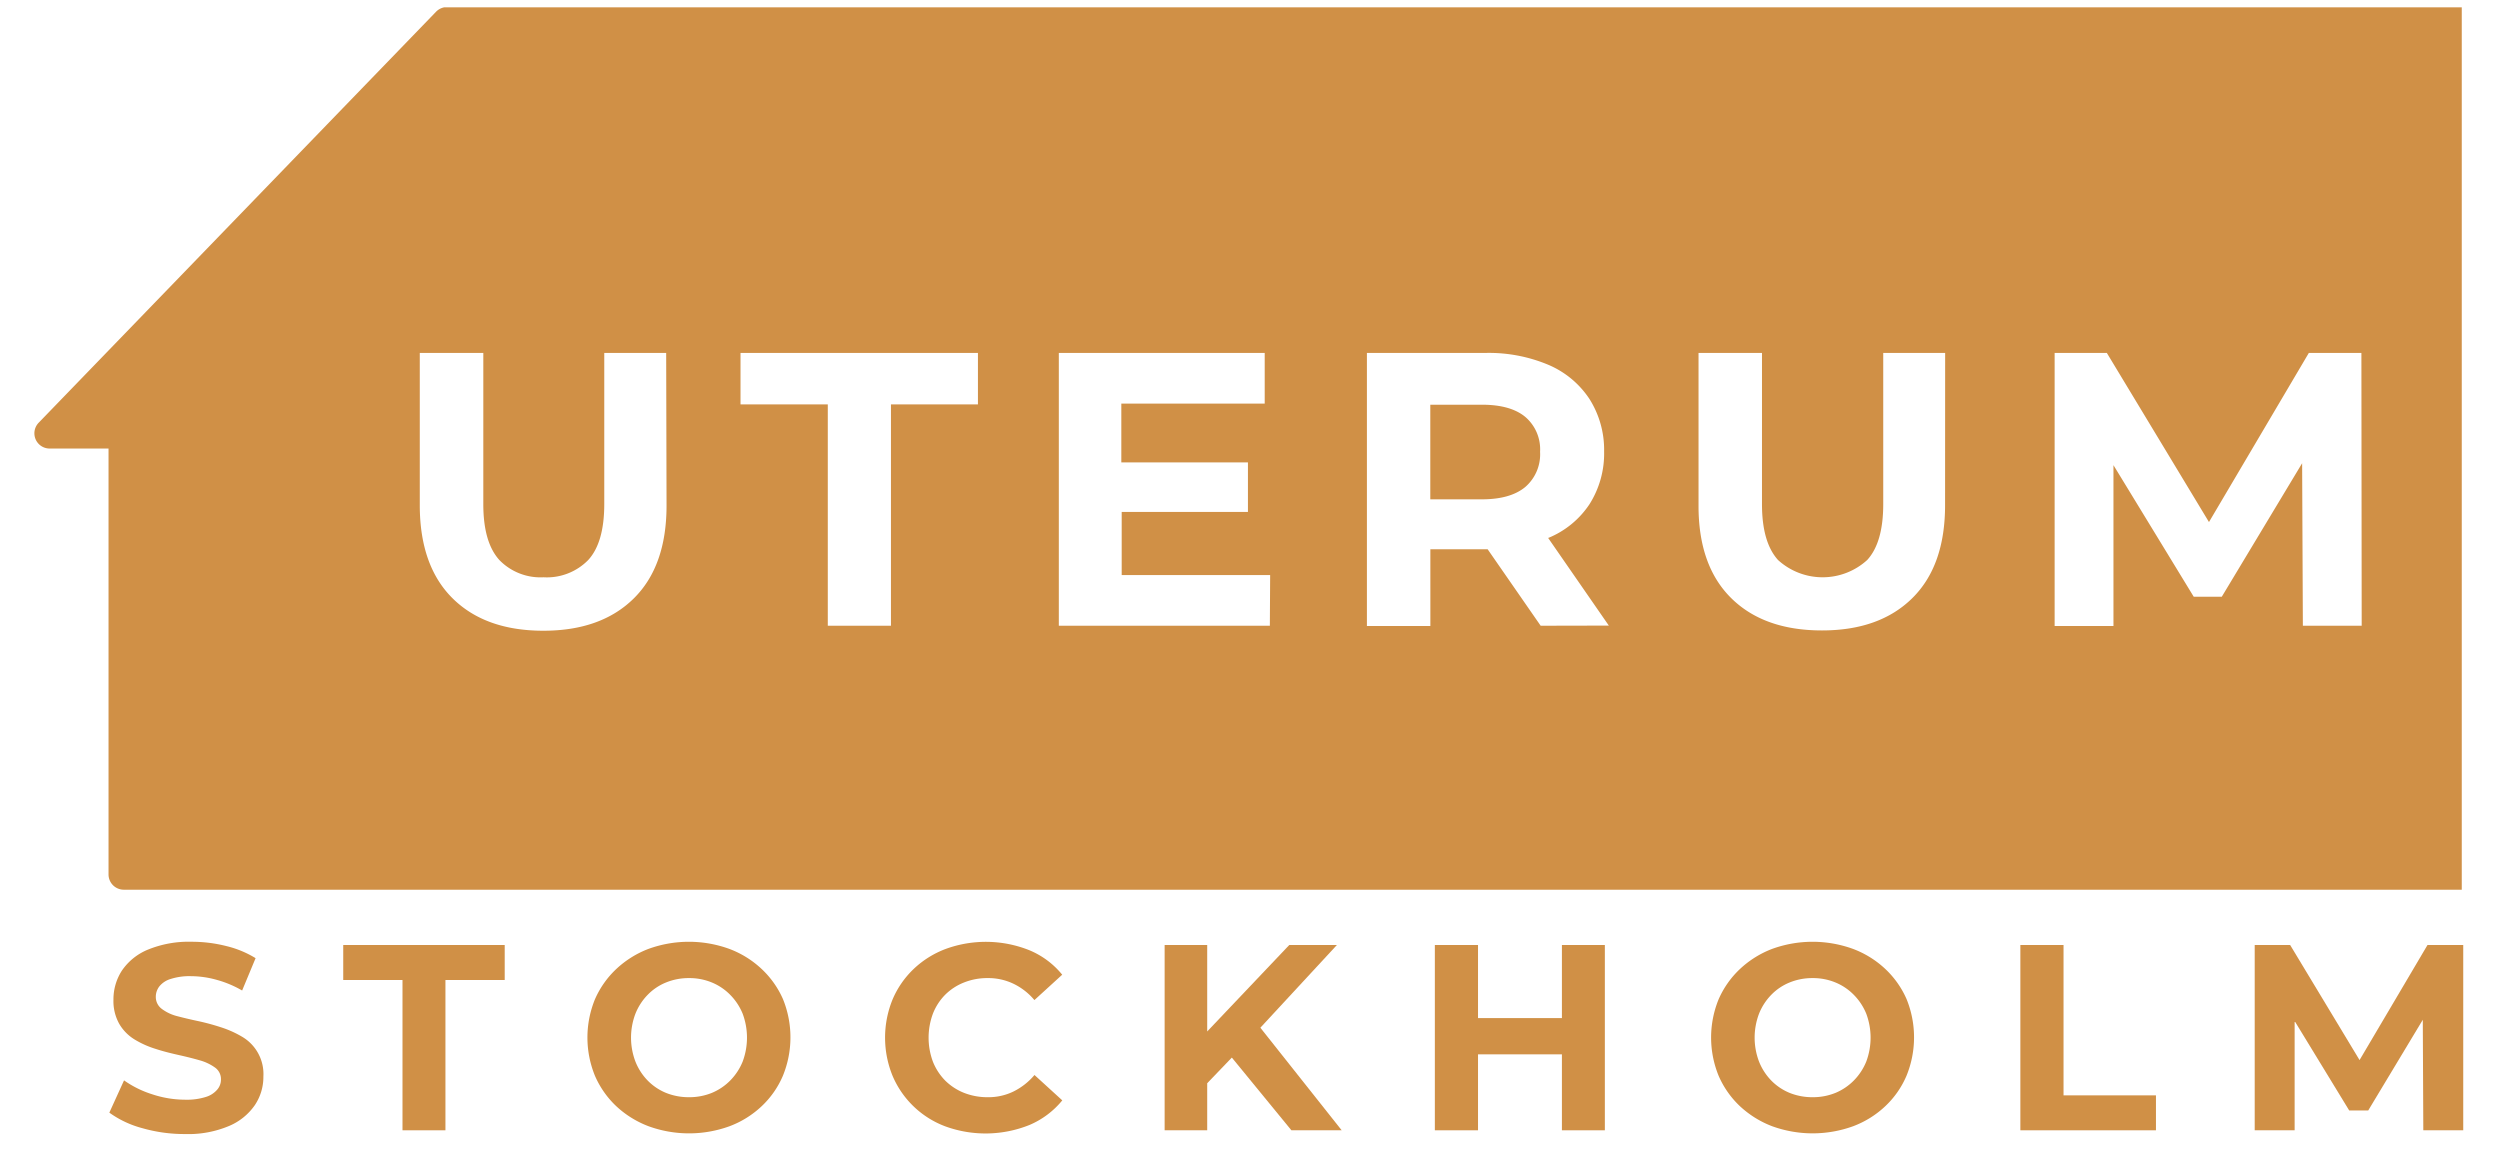
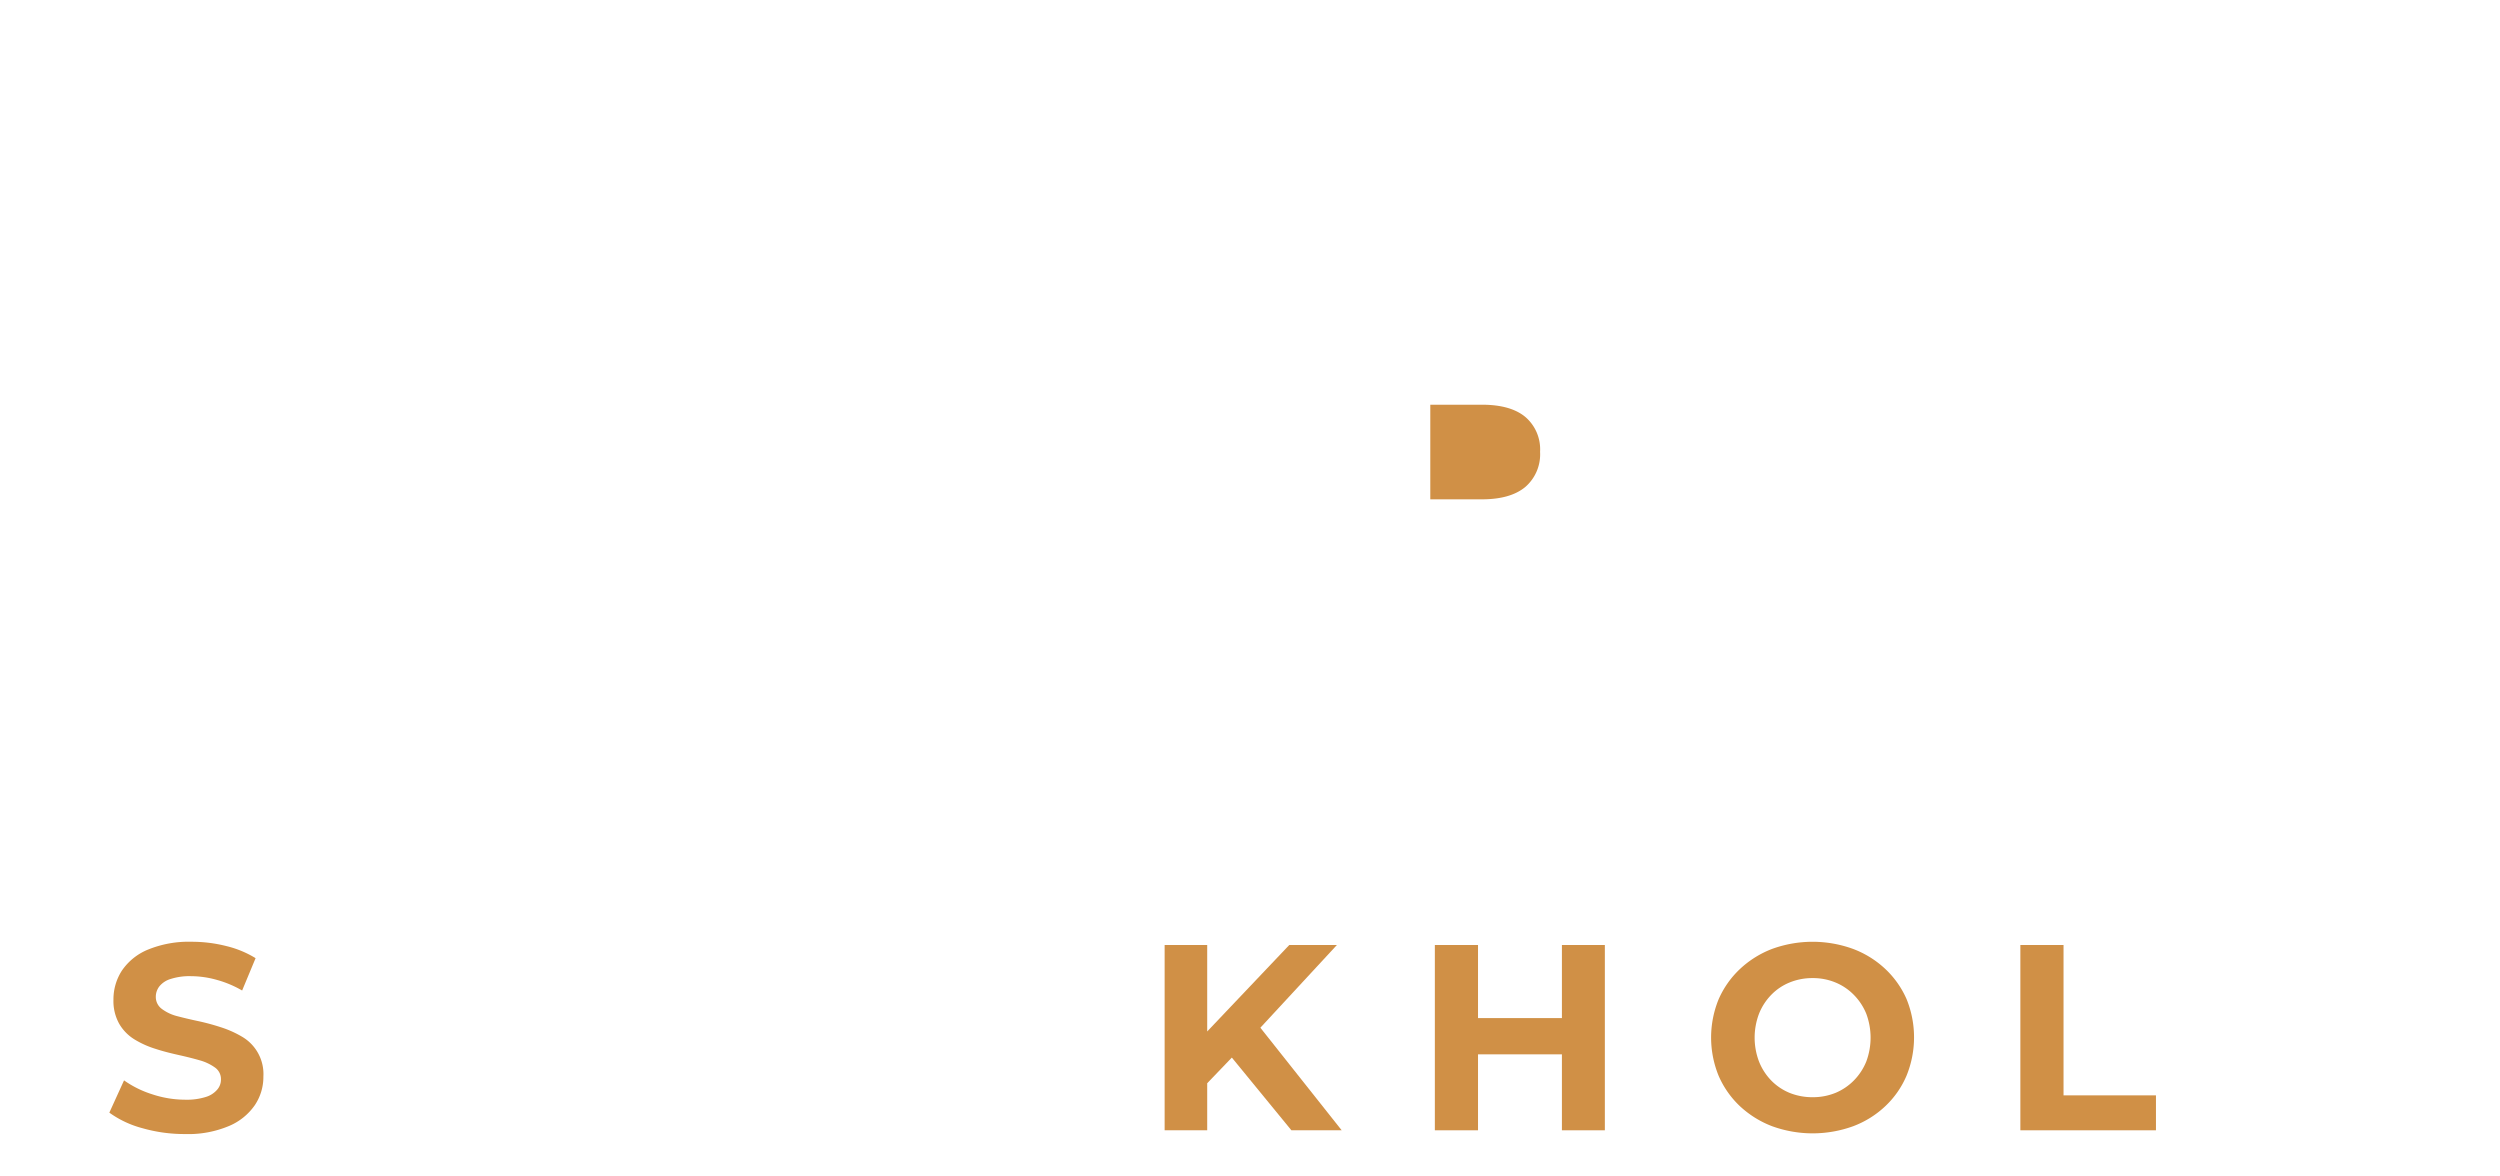
<svg xmlns="http://www.w3.org/2000/svg" id="Layer_1" data-name="Layer 1" viewBox="0 0 340 160">
  <defs>
    <style>.cls-1{fill:#d09046;}</style>
  </defs>
  <path class="cls-1" d="M207.45,56.71c-1.34-1.12-3.32-1.67-5.93-1.67h-7V67.91h7q3.91,0,5.93-1.69a5.87,5.87,0,0,0,2-4.77A5.79,5.79,0,0,0,207.45,56.71Z" />
-   <path class="cls-1" d="M316.65,1H60.4V1a2.11,2.11,0,0,0-1.1.6l-54,55.85A2.07,2.07,0,0,0,6.76,61h8v57.93A2.08,2.08,0,0,0,16.8,121h318V1Zm-226,67.76q0,8.22-4.45,12.62t-12.3,4.4q-7.89,0-12.34-4.4T57.09,68.76V48h8.64V68.55c0,3.5.73,6,2.18,7.61a7.79,7.79,0,0,0,6,2.35A7.87,7.87,0,0,0,80,76.16c1.45-1.58,2.18-4.11,2.18-7.61V48h8.42ZM133,55H121.17v30.1h-8.59V55H100.71V48H133Zm39.7,30.1H144V48h28v6.89h-19.5v8h17.22v6.73H152.55v8.59h20.19Zm36.83,0-7.21-10.4h-7.79V85.14h-8.63V48H202a20.84,20.84,0,0,1,8.59,1.62,12.58,12.58,0,0,1,5.57,4.63,12.93,12.93,0,0,1,2,7.16,12.88,12.88,0,0,1-2,7.18,12.31,12.31,0,0,1-5.57,4.56l-.05,0,8.26,11.93Zm55-16.38q0,8.22-4.45,12.62t-12.29,4.4q-7.9,0-12.35-4.4T231,68.76V48h8.63V68.55c0,3.5.73,6,2.18,7.61a9,9,0,0,0,12.13,0c1.45-1.58,2.18-4.11,2.18-7.61V48h8.42Zm56.66,16.38h-8L313.09,63,302.16,81.16h-3.81l-10.92-17.9V85.14h-8V48h7.1l13.89,23L314,48h7.15Z" />
  <path class="cls-1" d="M32.93,141a14,14,0,0,0-2.85-1.28,30.78,30.78,0,0,0-3.13-.85c-1.05-.22-2-.45-2.88-.68a5.88,5.88,0,0,1-2.09-1,2,2,0,0,1-.79-1.62,2.3,2.3,0,0,1,.49-1.43,3.11,3.11,0,0,1,1.53-1,8.35,8.35,0,0,1,2.77-.38,13.06,13.06,0,0,1,3.46.49,14.45,14.45,0,0,1,3.49,1.46l1.83-4.4a13.75,13.75,0,0,0-4-1.65,19.07,19.07,0,0,0-4.69-.58,14.63,14.63,0,0,0-5.93,1.06A7.91,7.91,0,0,0,16.58,132a7.17,7.17,0,0,0-1.15,3.94,6.33,6.33,0,0,0,.78,3.29,6.06,6.06,0,0,0,2.08,2.13,12.52,12.52,0,0,0,2.88,1.29c1,.33,2.09.6,3.12.83s2,.47,2.86.72a6.58,6.58,0,0,1,2.11,1,1.92,1.92,0,0,1,.79,1.6,2.06,2.06,0,0,1-.51,1.39,3.28,3.28,0,0,1-1.56,1,8.6,8.6,0,0,1-2.79.37,14.33,14.33,0,0,1-4.5-.74,13.76,13.76,0,0,1-3.82-1.89l-2,4.39a13.64,13.64,0,0,0,4.48,2.11,20.76,20.76,0,0,0,5.82.8,14.24,14.24,0,0,0,5.94-1.08,8.06,8.06,0,0,0,3.54-2.84,6.87,6.87,0,0,0,1.17-3.89A5.88,5.88,0,0,0,32.93,141Z" />
-   <polygon class="cls-1" points="46.68 133.28 54.74 133.28 54.74 153.72 60.58 153.72 60.58 133.28 68.64 133.28 68.64 128.52 46.68 128.52 46.68 133.28" />
-   <path class="cls-1" d="M103.56,131.76a13.18,13.18,0,0,0-4.37-2.71,16.1,16.1,0,0,0-11,0,13.36,13.36,0,0,0-4.38,2.74,12.53,12.53,0,0,0-2.9,4.12,13.74,13.74,0,0,0,0,10.39,12.5,12.5,0,0,0,2.9,4.14,13.39,13.39,0,0,0,4.4,2.73,16.12,16.12,0,0,0,11,0,13,13,0,0,0,4.37-2.72,12.29,12.29,0,0,0,2.9-4.16,13.82,13.82,0,0,0,0-10.42A12.5,12.5,0,0,0,103.56,131.76ZM101,144.38a7.9,7.9,0,0,1-1.68,2.56,7.62,7.62,0,0,1-2.5,1.69,8.13,8.13,0,0,1-3.11.59,8.28,8.28,0,0,1-3.14-.59,7.42,7.42,0,0,1-2.5-1.69,7.82,7.82,0,0,1-1.65-2.56,9.16,9.16,0,0,1,0-6.52,7.78,7.78,0,0,1,1.65-2.55,7.28,7.28,0,0,1,2.5-1.69,8.1,8.1,0,0,1,3.14-.6,8,8,0,0,1,3.11.6,7.47,7.47,0,0,1,2.5,1.69,7.86,7.86,0,0,1,1.68,2.55,9.3,9.3,0,0,1,0,6.52Z" />
-   <path class="cls-1" d="M128.54,135.29a7.52,7.52,0,0,1,2.56-1.67,8.5,8.5,0,0,1,3.24-.6,7.9,7.9,0,0,1,3.47.76,8.56,8.56,0,0,1,2.87,2.23l3.78-3.45a11.38,11.38,0,0,0-4.47-3.33,15.92,15.92,0,0,0-11.36-.18,12.9,12.9,0,0,0-4.35,2.71,12.45,12.45,0,0,0-2.88,4.14,13.74,13.74,0,0,0,0,10.44,12.58,12.58,0,0,0,7.2,6.86A16,16,0,0,0,140,153a11.63,11.63,0,0,0,4.47-3.35l-3.78-3.45a8.89,8.89,0,0,1-2.87,2.25,7.77,7.77,0,0,1-3.47.77,8.69,8.69,0,0,1-3.24-.59,7.67,7.67,0,0,1-2.56-1.67,7.77,7.77,0,0,1-1.67-2.56,9.38,9.38,0,0,1,0-6.55A7.57,7.57,0,0,1,128.54,135.29Z" />
  <polygon class="cls-1" points="181.82 128.52 175.34 128.52 164.18 140.28 164.18 128.52 158.39 128.52 158.39 153.72 164.18 153.72 164.18 147.32 167.53 143.83 175.63 153.72 182.47 153.72 171.41 139.77 181.82 128.52" />
  <polygon class="cls-1" points="212.42 138.46 201.01 138.46 201.01 128.52 195.14 128.52 195.14 153.72 201.01 153.72 201.01 143.39 212.42 143.39 212.42 153.72 218.26 153.72 218.26 128.52 212.42 128.52 212.42 138.46" />
  <path class="cls-1" d="M256.38,131.76a13.18,13.18,0,0,0-4.37-2.71,16.1,16.1,0,0,0-11,0,13.36,13.36,0,0,0-4.38,2.74,12.53,12.53,0,0,0-2.9,4.12,13.74,13.74,0,0,0,0,10.39,12.5,12.5,0,0,0,2.9,4.14,13.45,13.45,0,0,0,4.39,2.73,16.15,16.15,0,0,0,11,0,13,13,0,0,0,4.37-2.72,12.29,12.29,0,0,0,2.9-4.16,13.82,13.82,0,0,0,0-10.42A12.5,12.5,0,0,0,256.38,131.76Zm-2.57,12.62a7.9,7.9,0,0,1-1.68,2.56,7.62,7.62,0,0,1-2.5,1.69,8.13,8.13,0,0,1-3.11.59,8.28,8.28,0,0,1-3.14-.59,7.42,7.42,0,0,1-2.5-1.69,7.82,7.82,0,0,1-1.65-2.56,9.16,9.16,0,0,1,0-6.52,7.78,7.78,0,0,1,1.65-2.55,7.28,7.28,0,0,1,2.5-1.69,8.1,8.1,0,0,1,3.14-.6,8,8,0,0,1,3.11.6,7.47,7.47,0,0,1,2.5,1.69,7.86,7.86,0,0,1,1.68,2.55,9.3,9.3,0,0,1,0,6.52Z" />
  <polygon class="cls-1" points="280.64 128.52 274.77 128.52 274.77 153.72 293.21 153.72 293.21 148.97 280.64 148.97 280.64 128.52" />
-   <polygon class="cls-1" points="330.14 128.52 320.9 144.17 311.46 128.52 306.64 128.52 306.64 153.72 312.07 153.72 312.07 138.86 319.49 151.02 322.08 151.02 329.5 138.69 329.57 153.72 335 153.72 335 128.52 330.14 128.52" />
</svg>